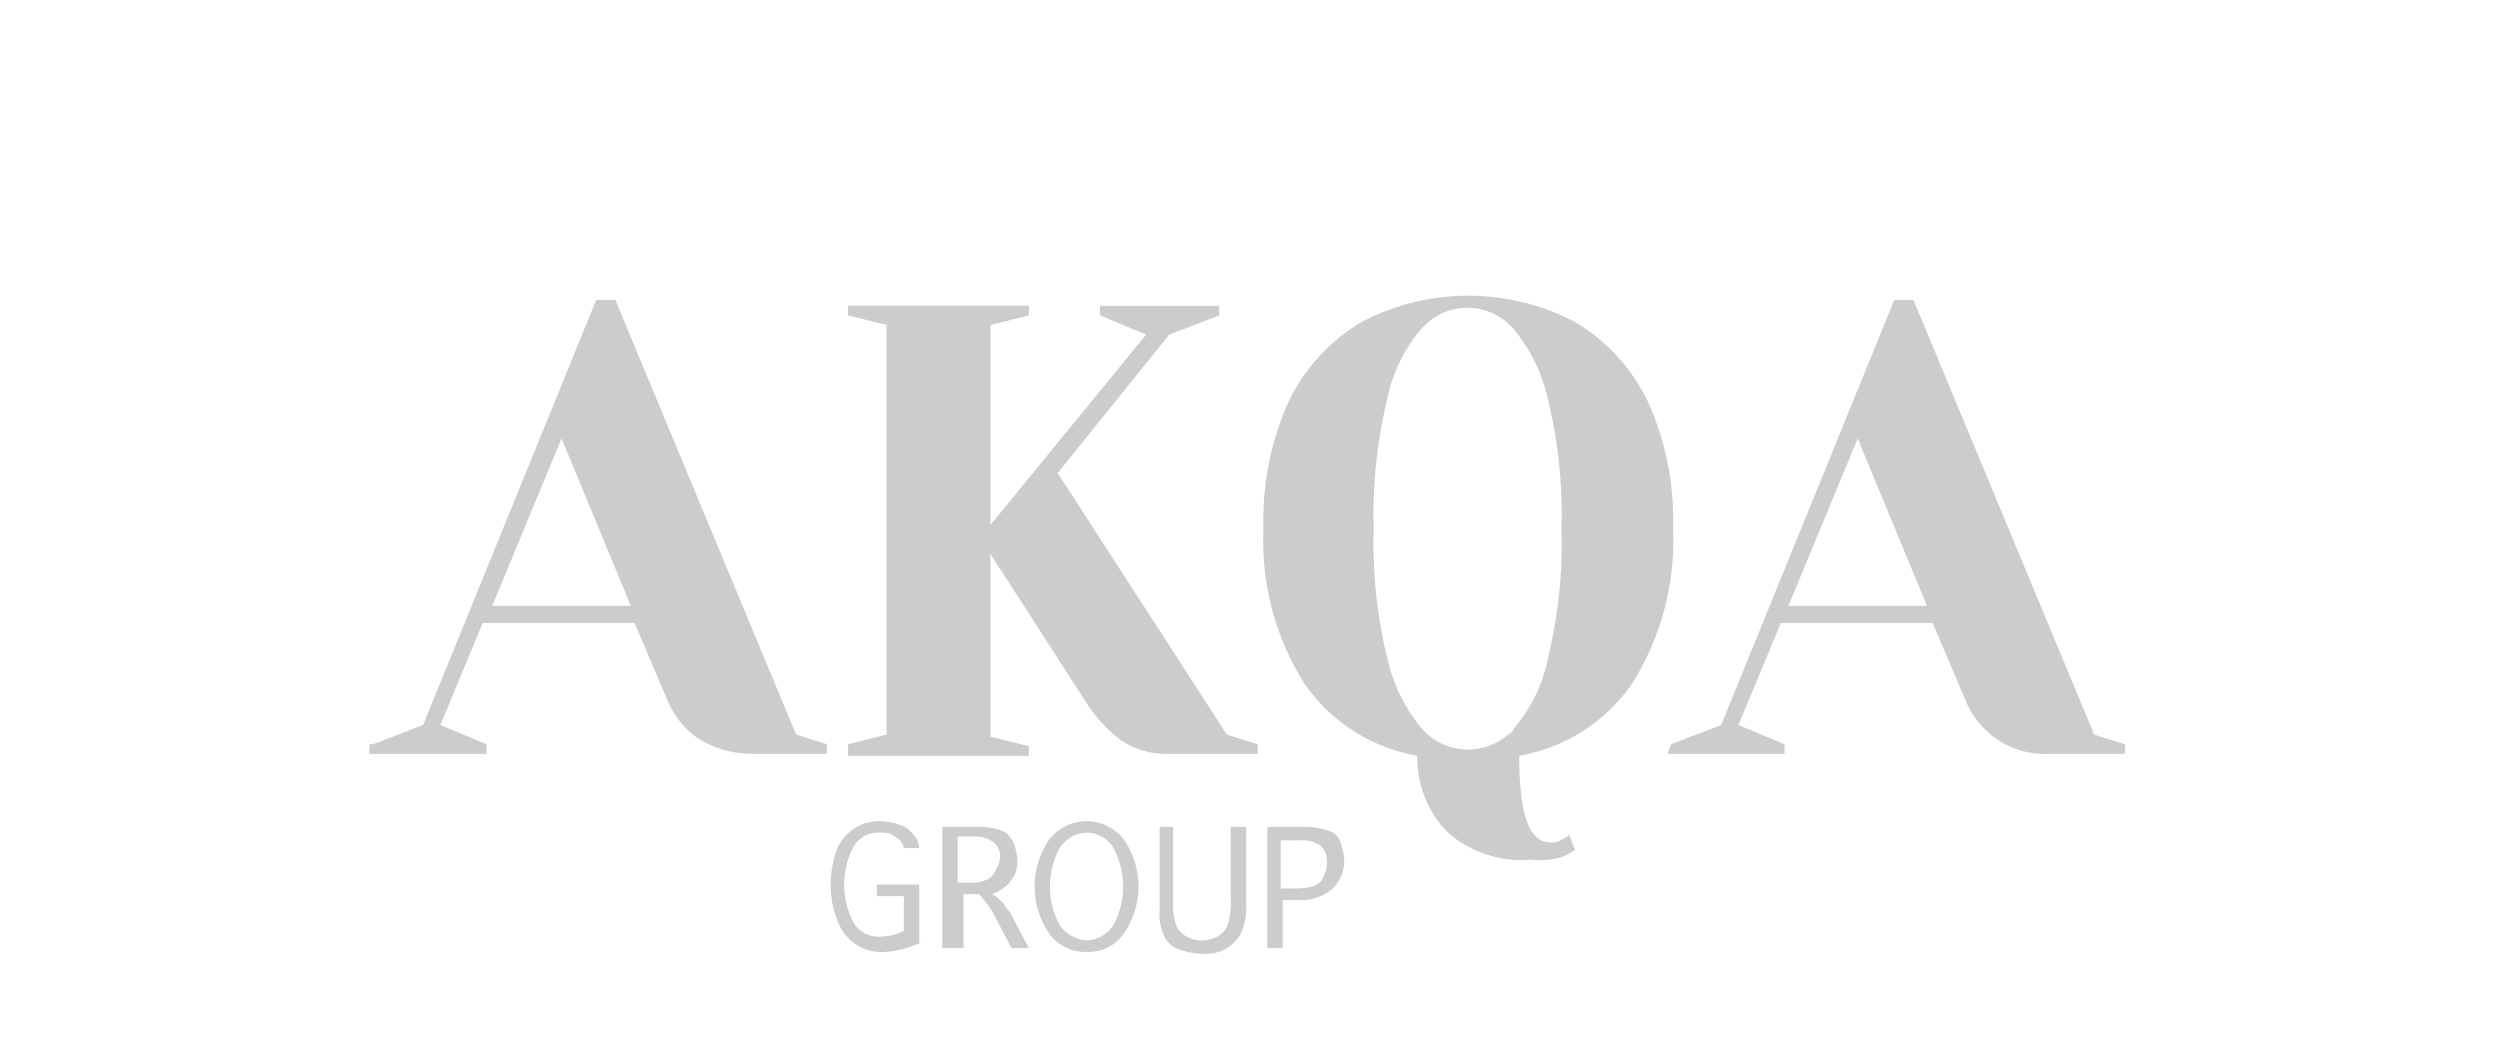
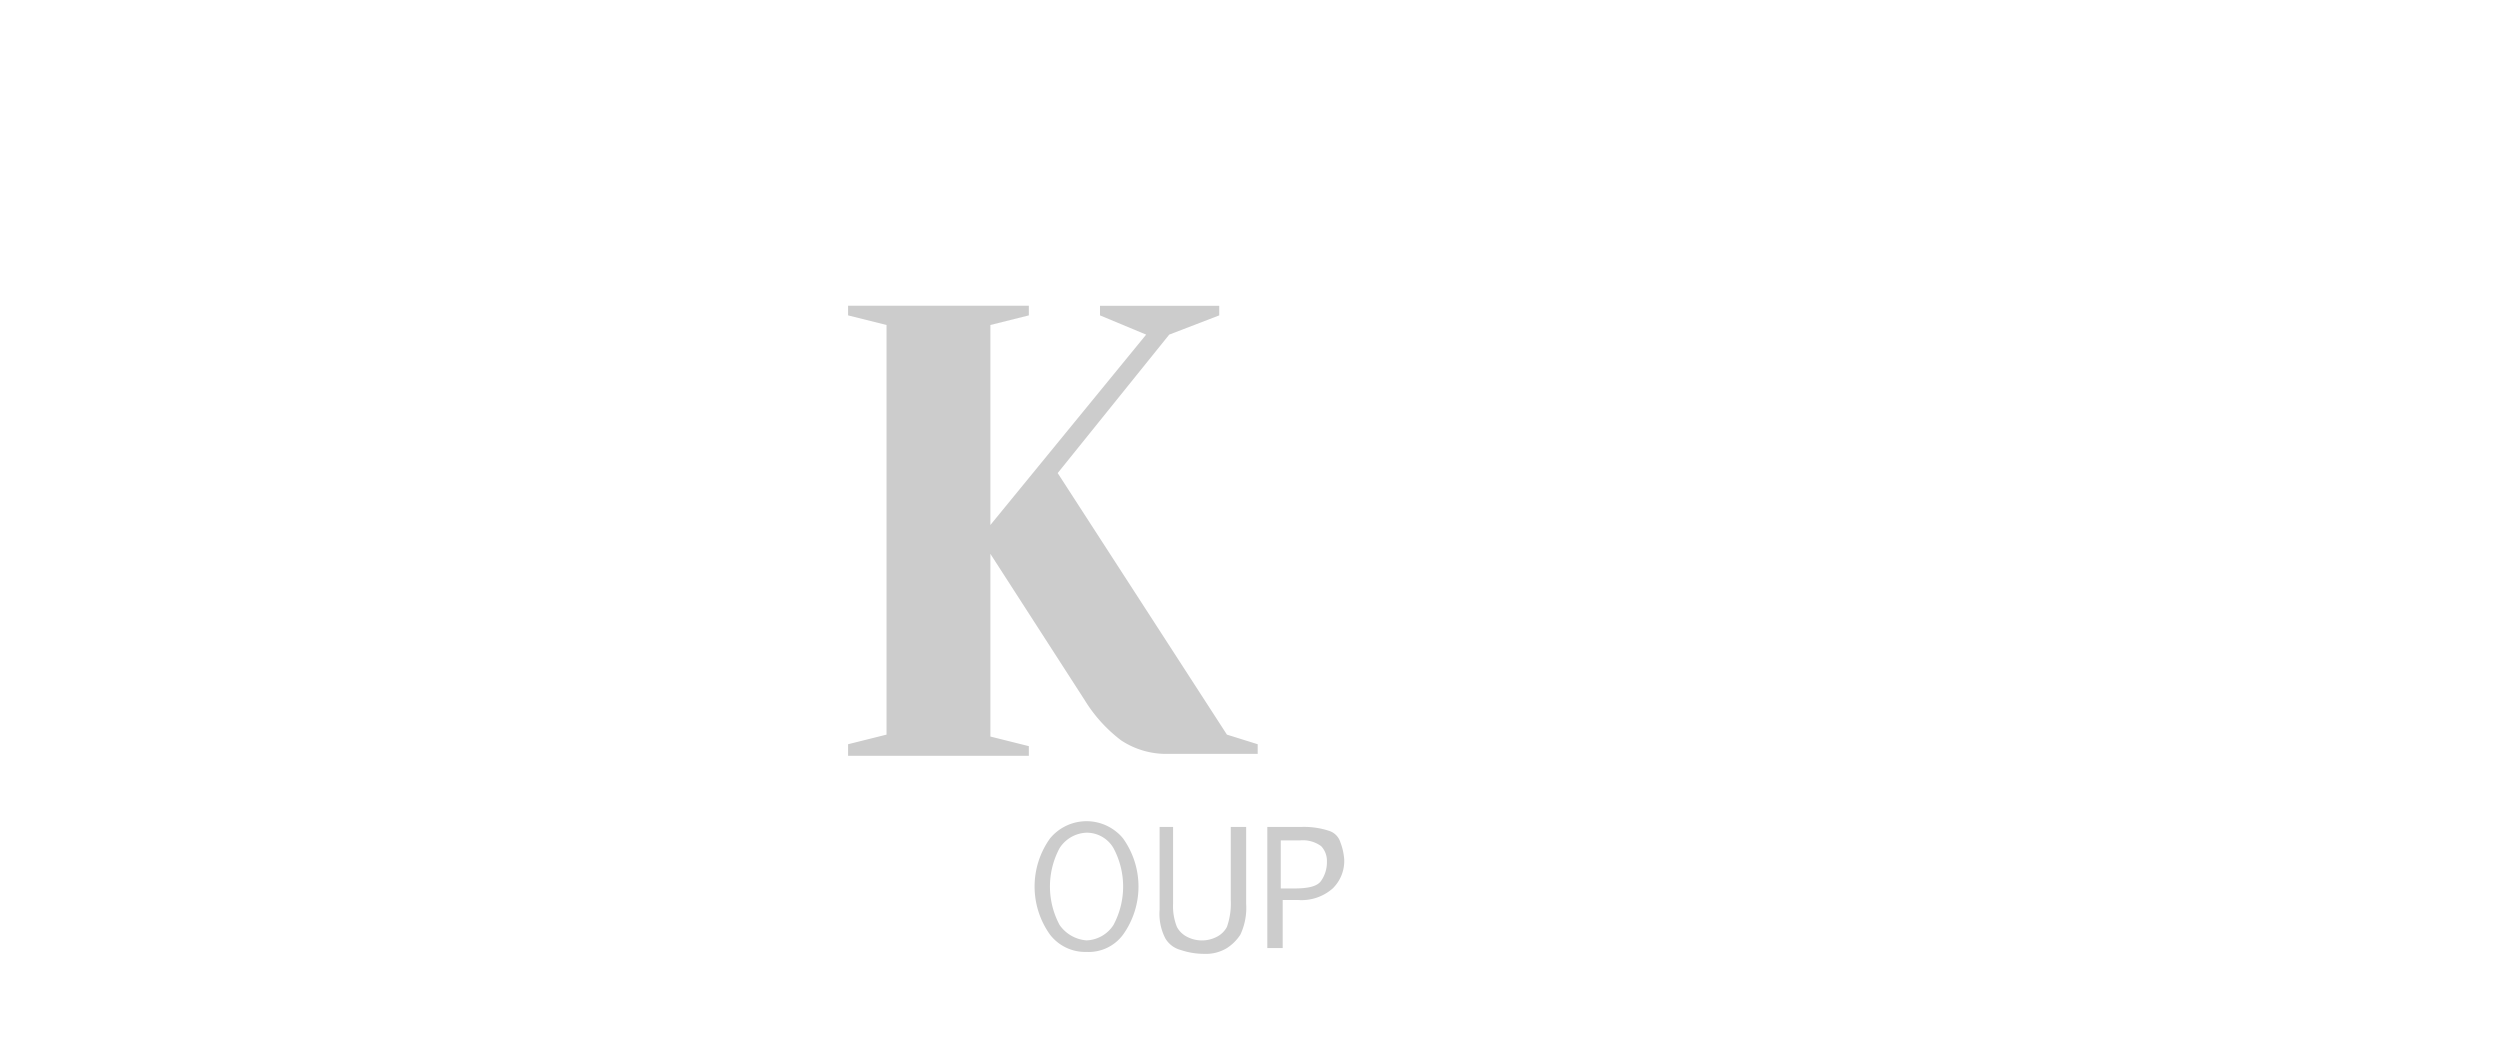
<svg xmlns="http://www.w3.org/2000/svg" width="130" height="55" viewBox="0 0 130 55">
-   <path fill="#ccc" d="M19.4,38.7l2.6-1,9-22.1h1l9.4,22.6,1.6.5v.5H39.1a5.32,5.32,0,0,1-2.8-.8,4.48,4.48,0,0,1-1.6-2l-1.7-4H25.1l-2.2,5.3,2.4,1v.5H19.2v-.5Zm6.2-7.2h7.2l-3.6-8.7Z" />
  <path fill="#ccc" d="M44.1,38.7l2-.5V16.9l-2-.5v-.5h9.4v.5l-2,.5V27.3l8.1-9.9-2.4-1v-.5h6.2v.5l-2.6,1L55,24.6l8.8,13.6,1.6.5v.5H60.8a4.25,4.25,0,0,1-2.5-.7,7.62,7.62,0,0,1-1.9-2.1l-4.9-7.6v9.5l2,.5v.5H44.1Z" />
-   <path fill="#ccc" d="M76.5,44.1a4.52,4.52,0,0,1-2.1-2,5.47,5.47,0,0,1-.7-2.8,9,9,0,0,1-5.9-3.8,13.92,13.92,0,0,1-2.1-8A15,15,0,0,1,67,20.9a9.77,9.77,0,0,1,3.7-4.1,11.91,11.91,0,0,1,11.3,0,9.77,9.77,0,0,1,3.7,4.1A15,15,0,0,1,87,27.5a14,14,0,0,1-2.1,8A9,9,0,0,1,79,39.3c0,3,.5,4.5,1.6,4.5a.85.85,0,0,0,.7-.2c.1,0,.2-.1.3-.2l.3.8c-.2.1-.3.2-.5.3a3.79,3.79,0,0,1-1.8.2A5.74,5.74,0,0,1,76.5,44.1Zm2.2-6.2a8,8,0,0,0,1.8-3.7,25.62,25.62,0,0,0,.7-6.7,25.2,25.2,0,0,0-.7-6.7,8.59,8.59,0,0,0-1.8-3.7,3.17,3.17,0,0,0-4.47-.32l0,0-.3.3a8.07,8.07,0,0,0-1.8,3.7,25.62,25.62,0,0,0-.7,6.7,25.2,25.2,0,0,0,.7,6.7,8.59,8.59,0,0,0,1.8,3.7,3.18,3.18,0,0,0,4.47.33l0,0Q78.7,38.05,78.7,37.9Z" />
-   <path fill="#ccc" d="M86.9,38.7l2.6-1,9-22.1h1l9.4,22.6,1.6.5v.5h-3.9a4.46,4.46,0,0,1-4.4-2.8l-1.7-4H92.6l-2.2,5.3,2.4,1v.5H86.7ZM93,31.5h7.2l-3.6-8.7Z" />
-   <path fill="#ccc" d="M47.9,49a5,5,0,0,1-1.9.5,2.35,2.35,0,0,1-1.5-.4,2.42,2.42,0,0,1-.9-1.1,4.86,4.86,0,0,1-.4-1.8,5.65,5.65,0,0,1,.3-2,2.42,2.42,0,0,1,.9-1.1,2.32,2.32,0,0,1,1.4-.4,3.12,3.12,0,0,1,1,.2,1.31,1.31,0,0,1,.7.5,1.09,1.09,0,0,1,.3.7H47a.76.76,0,0,0-.2-.4c-.1-.1-.3-.2-.4-.3a1.23,1.23,0,0,0-.6-.1,1.49,1.49,0,0,0-1.4.7,4.23,4.23,0,0,0,0,4,1.49,1.49,0,0,0,1.4.7,2.63,2.63,0,0,0,1.2-.3V46.6H45.6V46h2.2v3Z" />
-   <path fill="#ccc" d="M49.8,49.3H49V43h2a3.15,3.15,0,0,1,1.1.2c.3.1.4.3.6.6a3.09,3.09,0,0,1,.2.9,1.66,1.66,0,0,1-.1.7,2.17,2.17,0,0,1-.4.6,2.9,2.9,0,0,1-.8.5c.1.1.2.1.3.2l.3.3a1.31,1.31,0,0,0,.3.4l1,1.9h-.9l-.9-1.7a4.37,4.37,0,0,0-.8-1.1h-.8v2.8Zm0-3.4h.8a1.86,1.86,0,0,0,.8-.2,1,1,0,0,0,.4-.5,1.42,1.42,0,0,0,.2-.6.74.74,0,0,0-.1-.5.78.78,0,0,0-.4-.4,1.49,1.49,0,0,0-.8-.2h-.9Z" />
  <path fill="#ccc" d="M56.5,49.5a2.31,2.31,0,0,1-1.9-.9,4.3,4.3,0,0,1,0-5,2.46,2.46,0,0,1,3.46-.34,2.19,2.19,0,0,1,.34.34,4.3,4.3,0,0,1,0,5A2.22,2.22,0,0,1,56.5,49.5Zm0-.6a1.74,1.74,0,0,0,1.4-.8,4.23,4.23,0,0,0,0-4,1.61,1.61,0,0,0-1.4-.8,1.74,1.74,0,0,0-1.4.8,4.23,4.23,0,0,0,0,4A1.88,1.88,0,0,0,56.5,48.9Z" />
  <path fill="#ccc" d="M60.1,43H61v4a2.89,2.89,0,0,0,.2,1.2,1.21,1.21,0,0,0,.5.5,1.68,1.68,0,0,0,1.6,0,1.21,1.21,0,0,0,.5-.5,3.69,3.69,0,0,0,.2-1.4V43h.8v4a3.27,3.27,0,0,1-.3,1.6,2.34,2.34,0,0,1-.7.7,2.11,2.11,0,0,1-1.2.3,3.78,3.78,0,0,1-1.2-.2,1.31,1.31,0,0,1-.8-.6,2.78,2.78,0,0,1-.3-1.5V43Z" />
  <path fill="#ccc" d="M66.7,49.3h-.8V43h1.8a4.17,4.17,0,0,1,1.4.2.9.9,0,0,1,.6.6,3.09,3.09,0,0,1,.2.9,2,2,0,0,1-.6,1.5,2.45,2.45,0,0,1-1.8.6h-.8Zm0-3.1h.6c.7,0,1.2-.1,1.4-.4a1.68,1.68,0,0,0,.3-1,1.12,1.12,0,0,0-.3-.8,1.61,1.61,0,0,0-1.1-.3h-1v2.5Z" />
</svg>